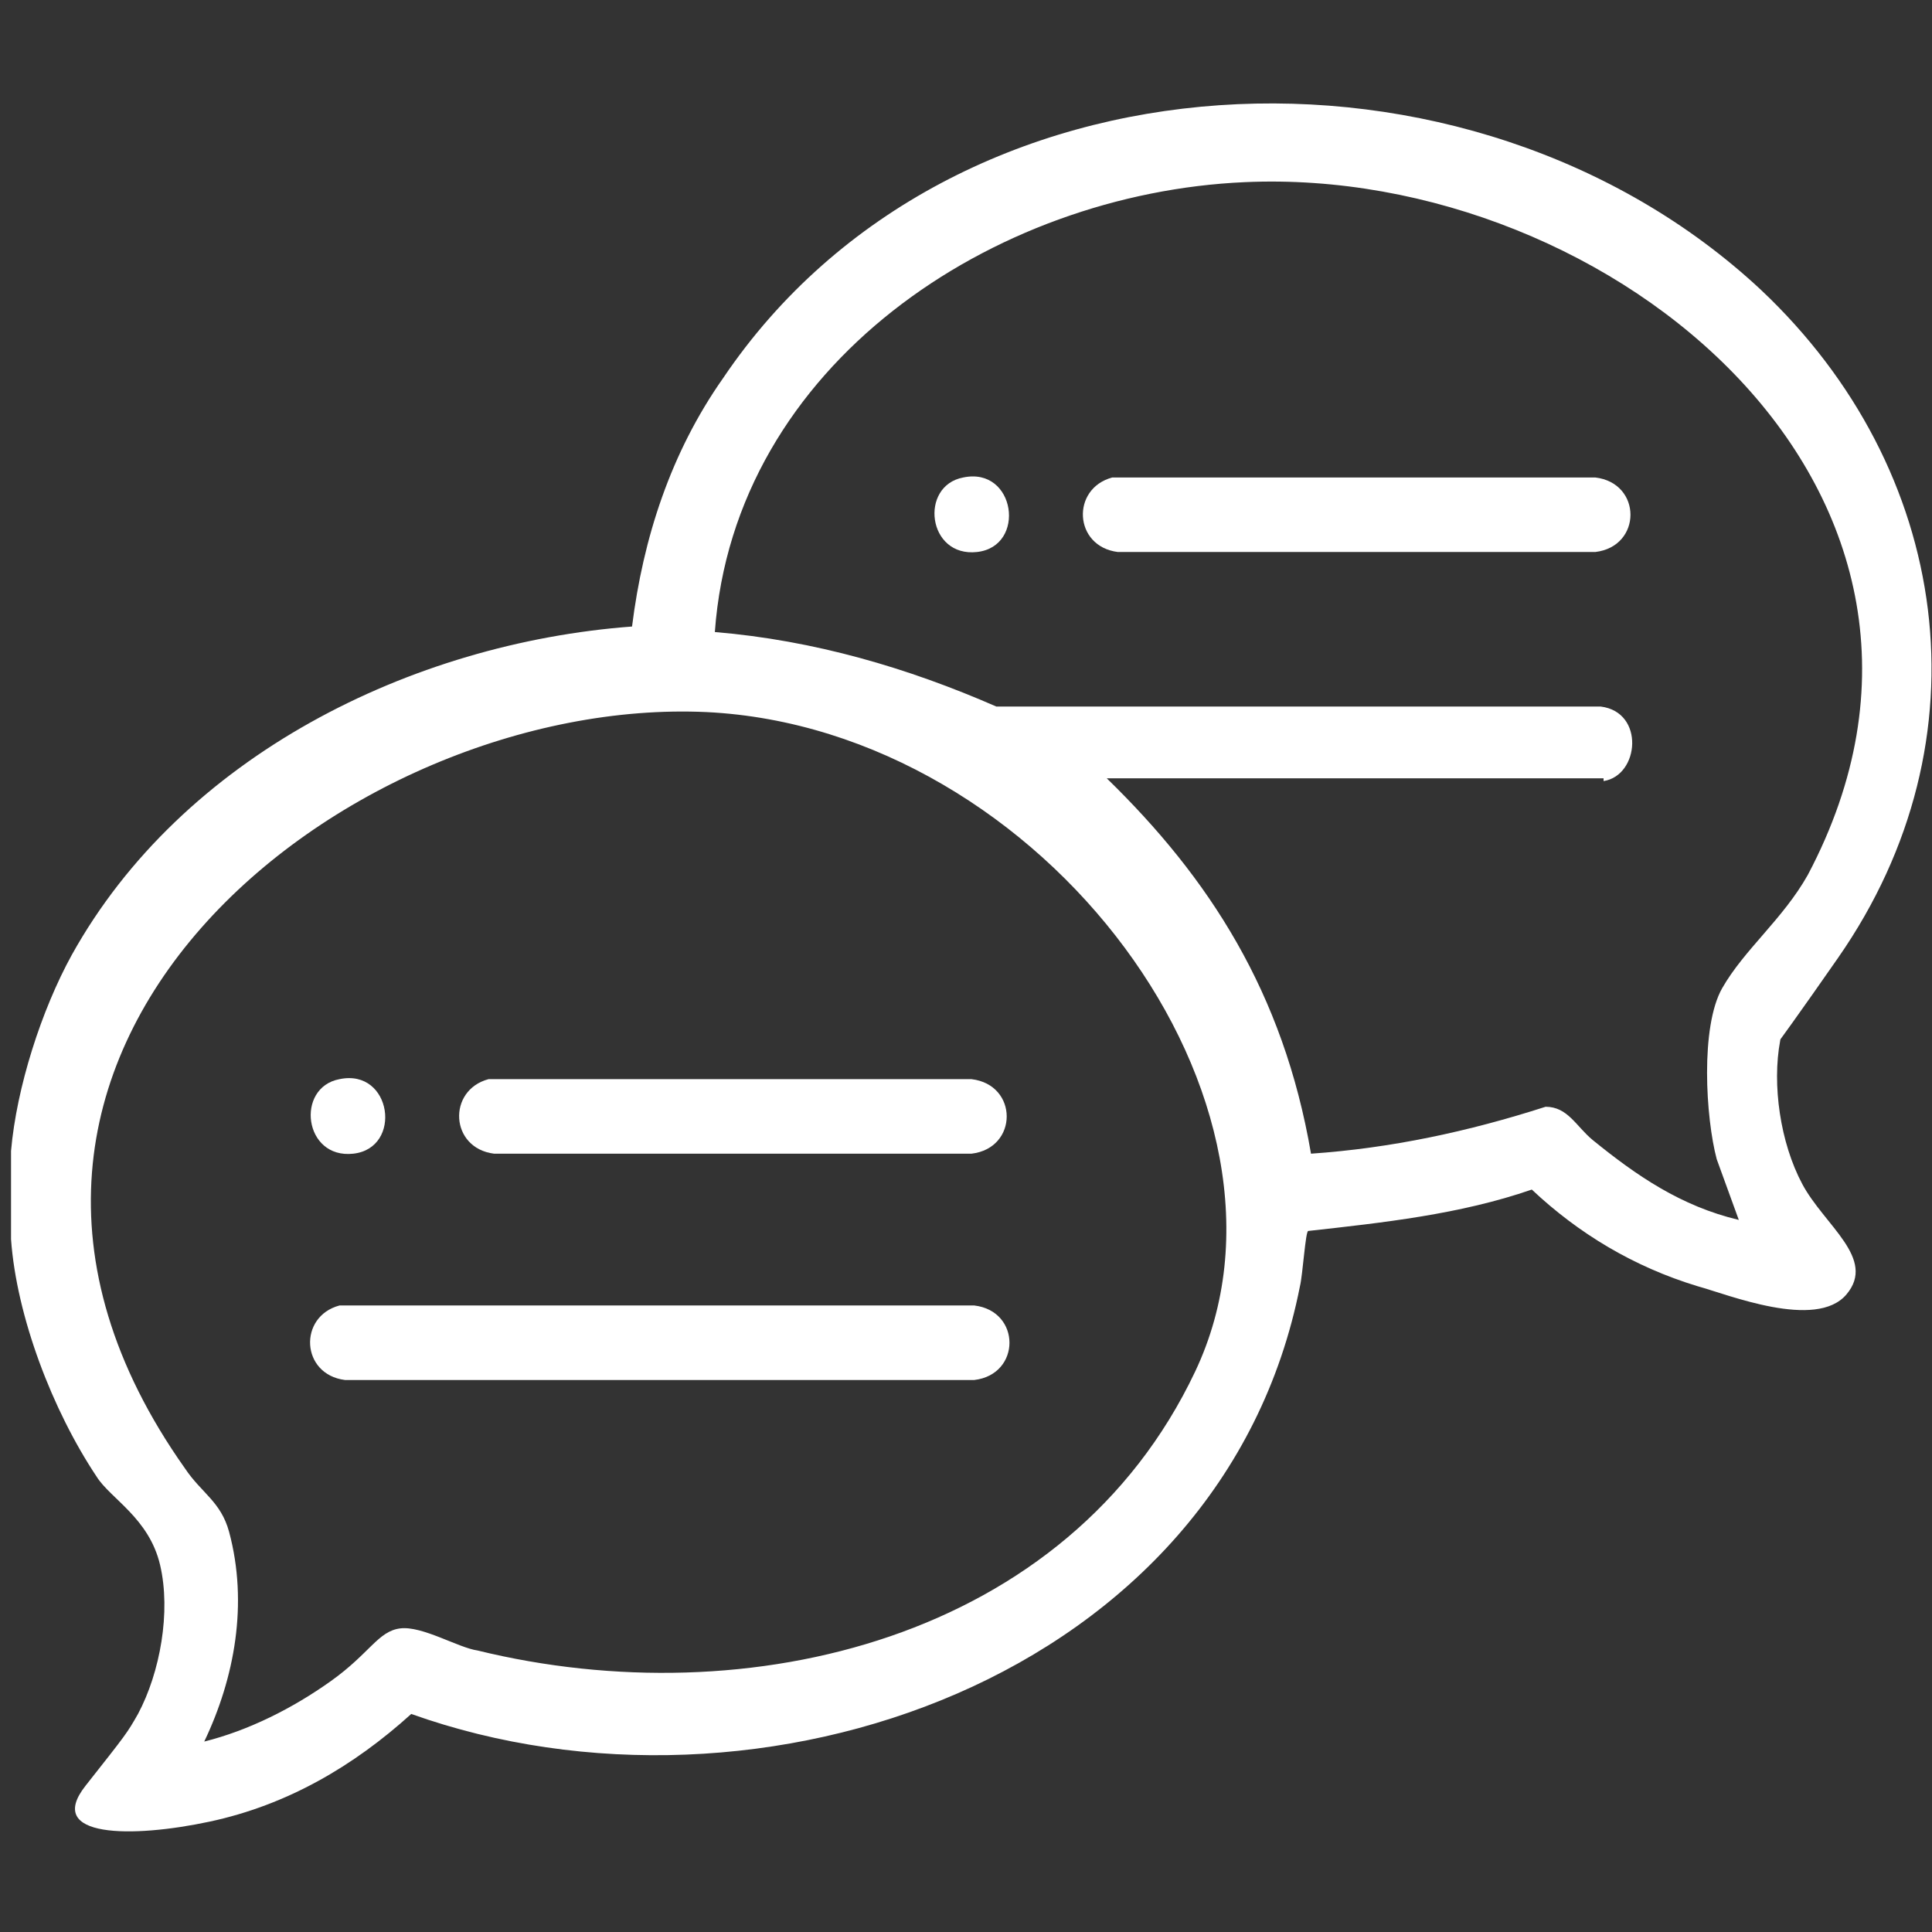
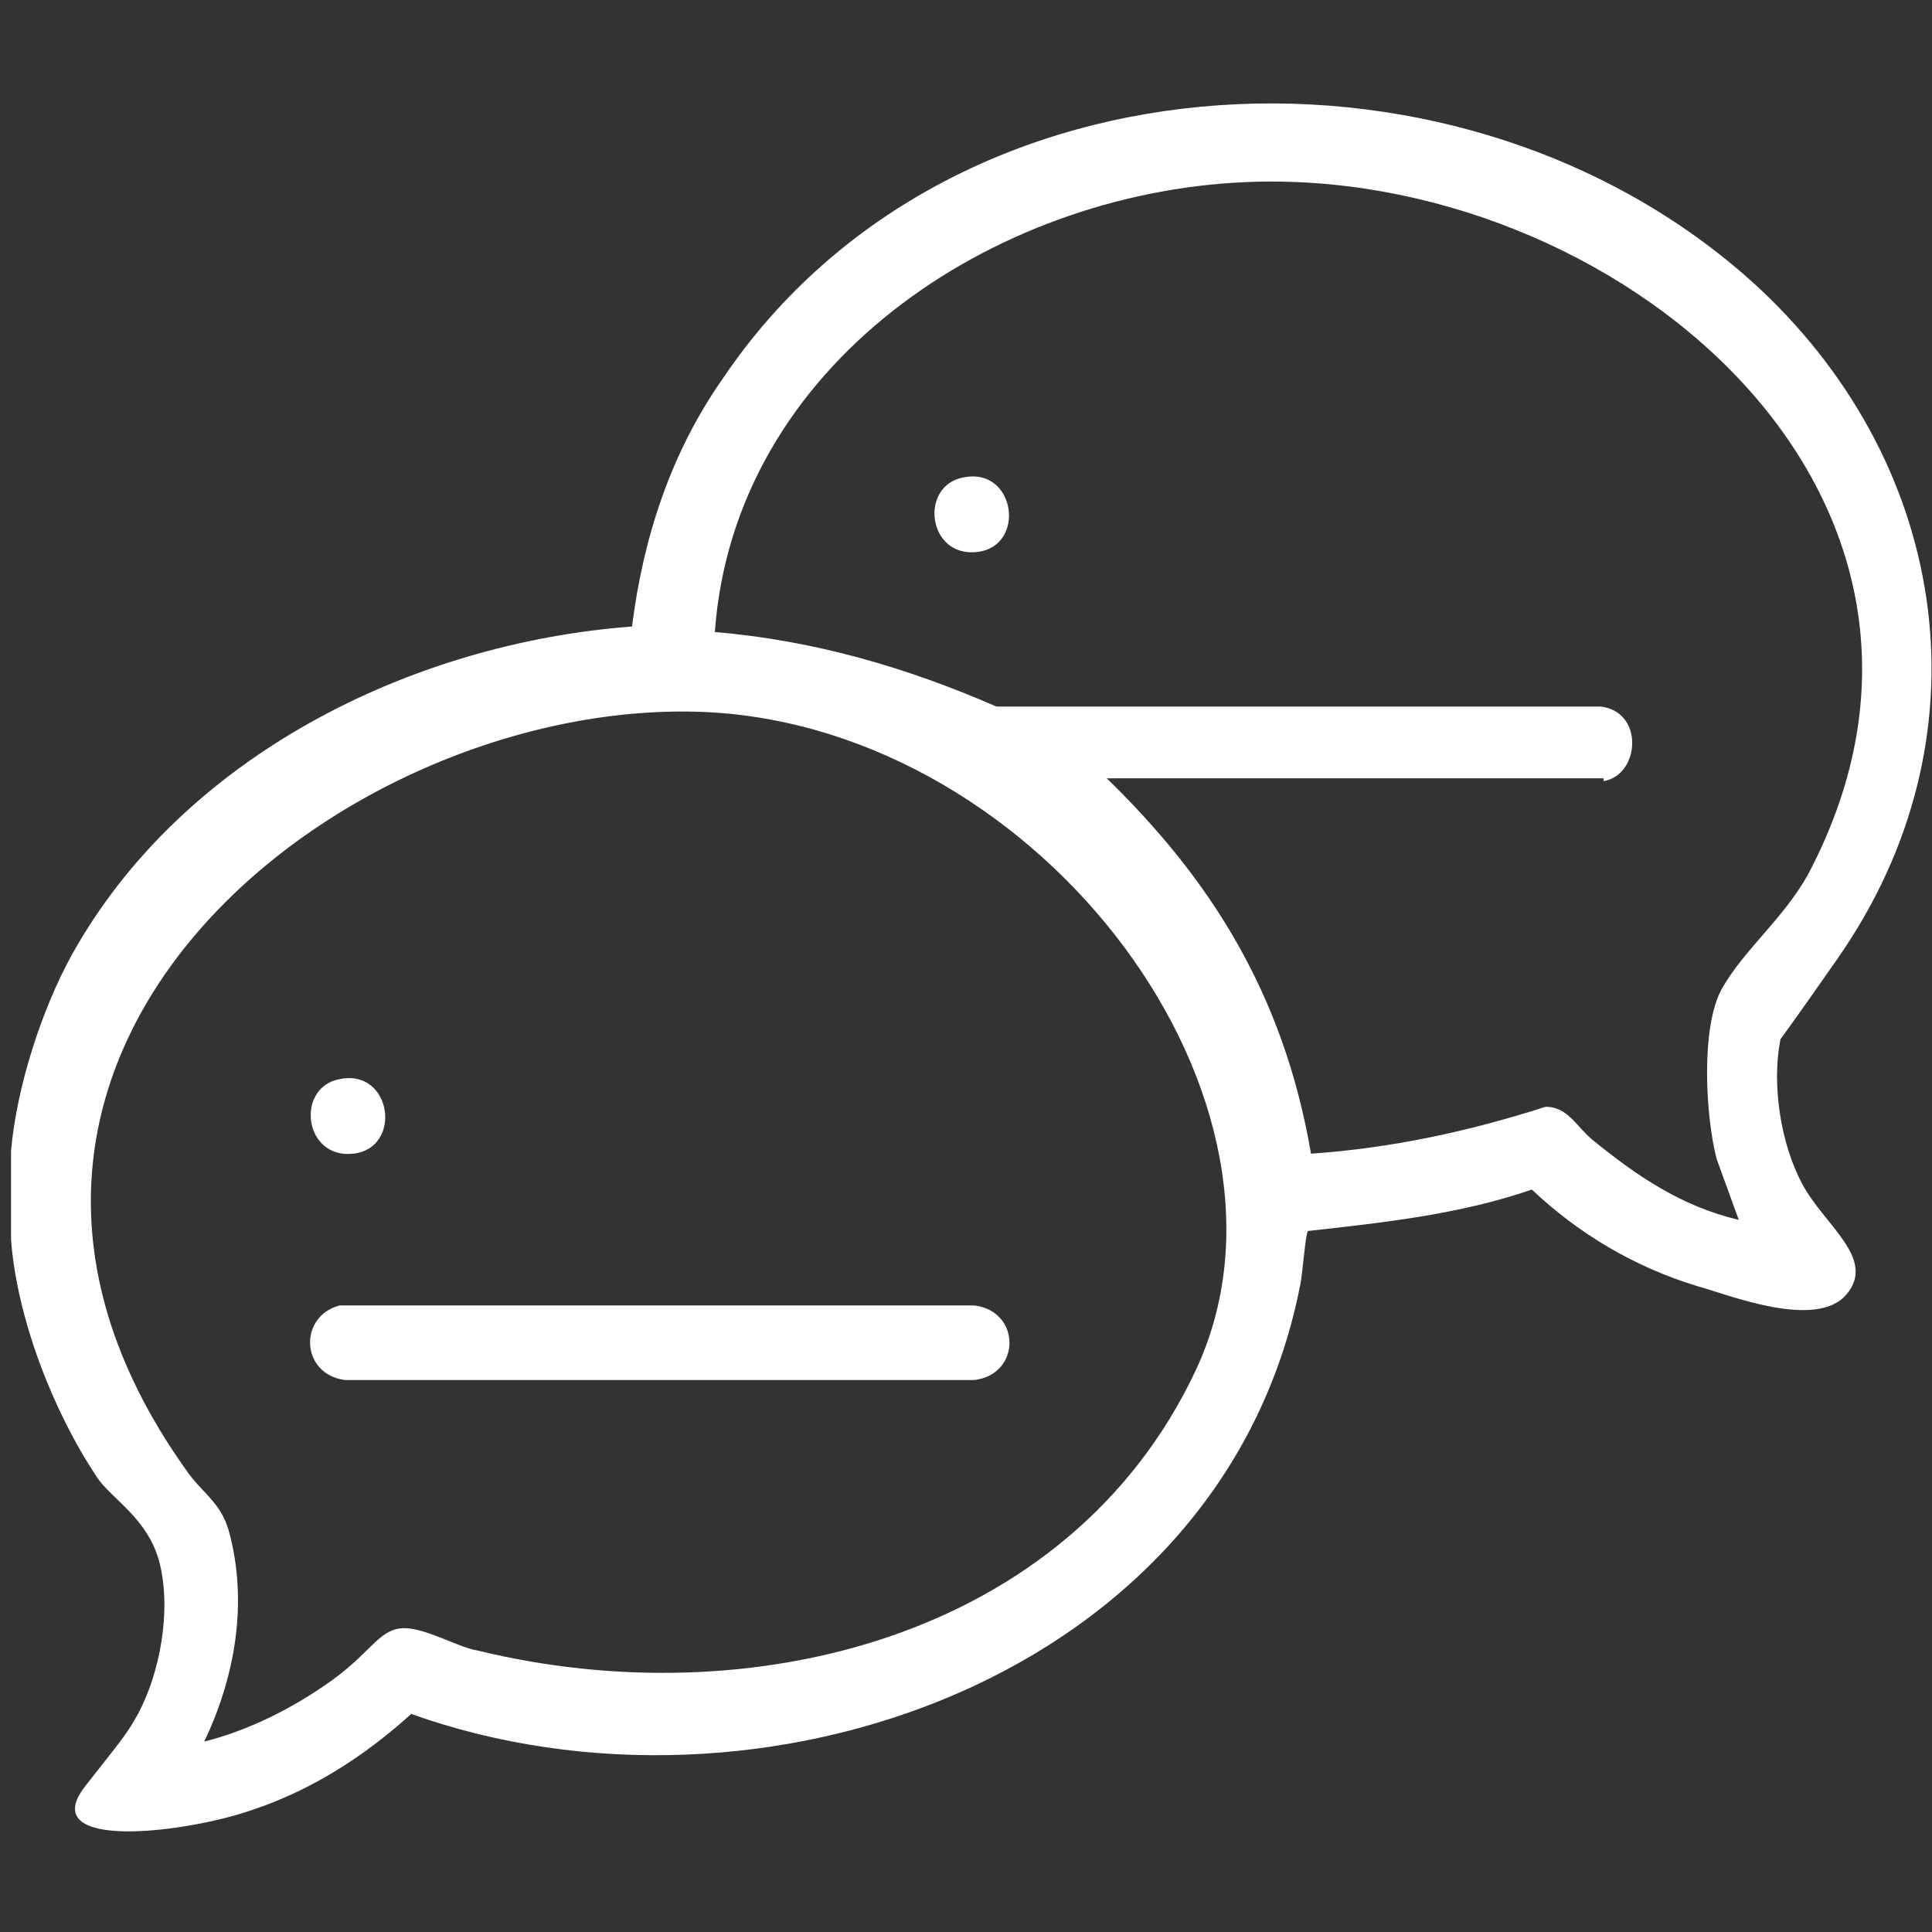
<svg xmlns="http://www.w3.org/2000/svg" id="Layer_2" version="1.1" viewBox="0 0 140 140">
  <rect x="0" y="0" width="140" height="140" fill="#333333" stroke="none" />
  <defs>
    <style>
      .st0, .st1 {
        fill: #fff;
      }

      .st1 {
        fill-opacity: 0;
      }
    </style>
  </defs>
-   <rect class="st1" width="140" height="140" />
  <g>
    <path class="st0" d="M.8,89.6v-6.2c.4-4.6,2.2-10.2,4.4-14.2,8-14.4,24.6-22.6,40.6-23.8.8-6.4,2.8-12.6,6.6-18C69,2.8,106.6,1.4,127.6,21c13.8,13,16.6,32.6,5.6,48.4s-3.8,4.2-4.2,6c-.6,3.2,0,7.4,1.6,10.4s5.4,5.4,3.2,8-8.6,0-10.8-.6c-4.6-1.4-8.6-3.8-12-7-5.2,1.8-10.8,2.4-16.2,3-.2,0-.4,3.2-.6,4-5.6,28.4-39.2,40-64.4,31-4.2,3.8-9,6.6-14.6,7.8s-12,1.2-9-2.6,3-3.8,3.8-5.2c1.6-3,2.4-7.4,1.6-10.8s-3.6-4.8-4.6-6.4c-3.2-4.8-5.8-11.6-6.2-17.2v-.2ZM116.2,56.4h-36c7.4,7.2,12.8,15.5,14.8,27.2,5.8-.4,11.4-1.6,17-3.4,1.6,0,2.2,1.4,3.4,2.4,3.2,2.6,6.4,4.8,10.6,5.8l-1.6-4.4c-.8-3-1.2-9.6.4-12.4s4.4-5,6.2-8.2c14.6-27.6-14.2-51.4-40.8-50.2-18.2.8-37,13.2-38.4,32.6,7.2.6,14,2.6,20.4,5.4h43.8c3.2.4,2.8,5,.2,5.4v-.2ZM14.8,126.2c3.2-.8,6.4-2.4,9.2-4.4s3.4-3.6,5-3.8,4.2,1.4,5.6,1.6c19.6,4.8,42.8-.8,52-20.2s-11-46.6-35.4-47.8c-26-1.2-59.1,24.7-37.8,54.8,1.2,1.8,2.6,2.4,3.2,4.6,1.4,5.2.4,10.6-1.8,15.2Z" />
    <path class="st0" d="M24.6,94.6h46c3.4.4,3.4,5,0,5.4H25c-3.2-.4-3.4-4.6-.4-5.4Z" />
-     <path class="st0" d="M35.4,78.2h35c3.4.4,3.4,5,0,5.4h-34.6c-3.2-.4-3.4-4.6-.4-5.4Z" />
    <path class="st0" d="M24.6,78.2c3.8-.8,4.6,5,1,5.4s-4.2-4.8-1-5.4Z" />
-     <path class="st0" d="M80.6,34.6h35c3.4.4,3.4,5,0,5.4h-34.6c-3.2-.4-3.4-4.6-.4-5.4Z" />
    <path class="st0" d="M69.8,34.6c3.8-.8,4.6,5,1,5.4s-4.2-4.8-1-5.4Z" />
  </g>
</svg>